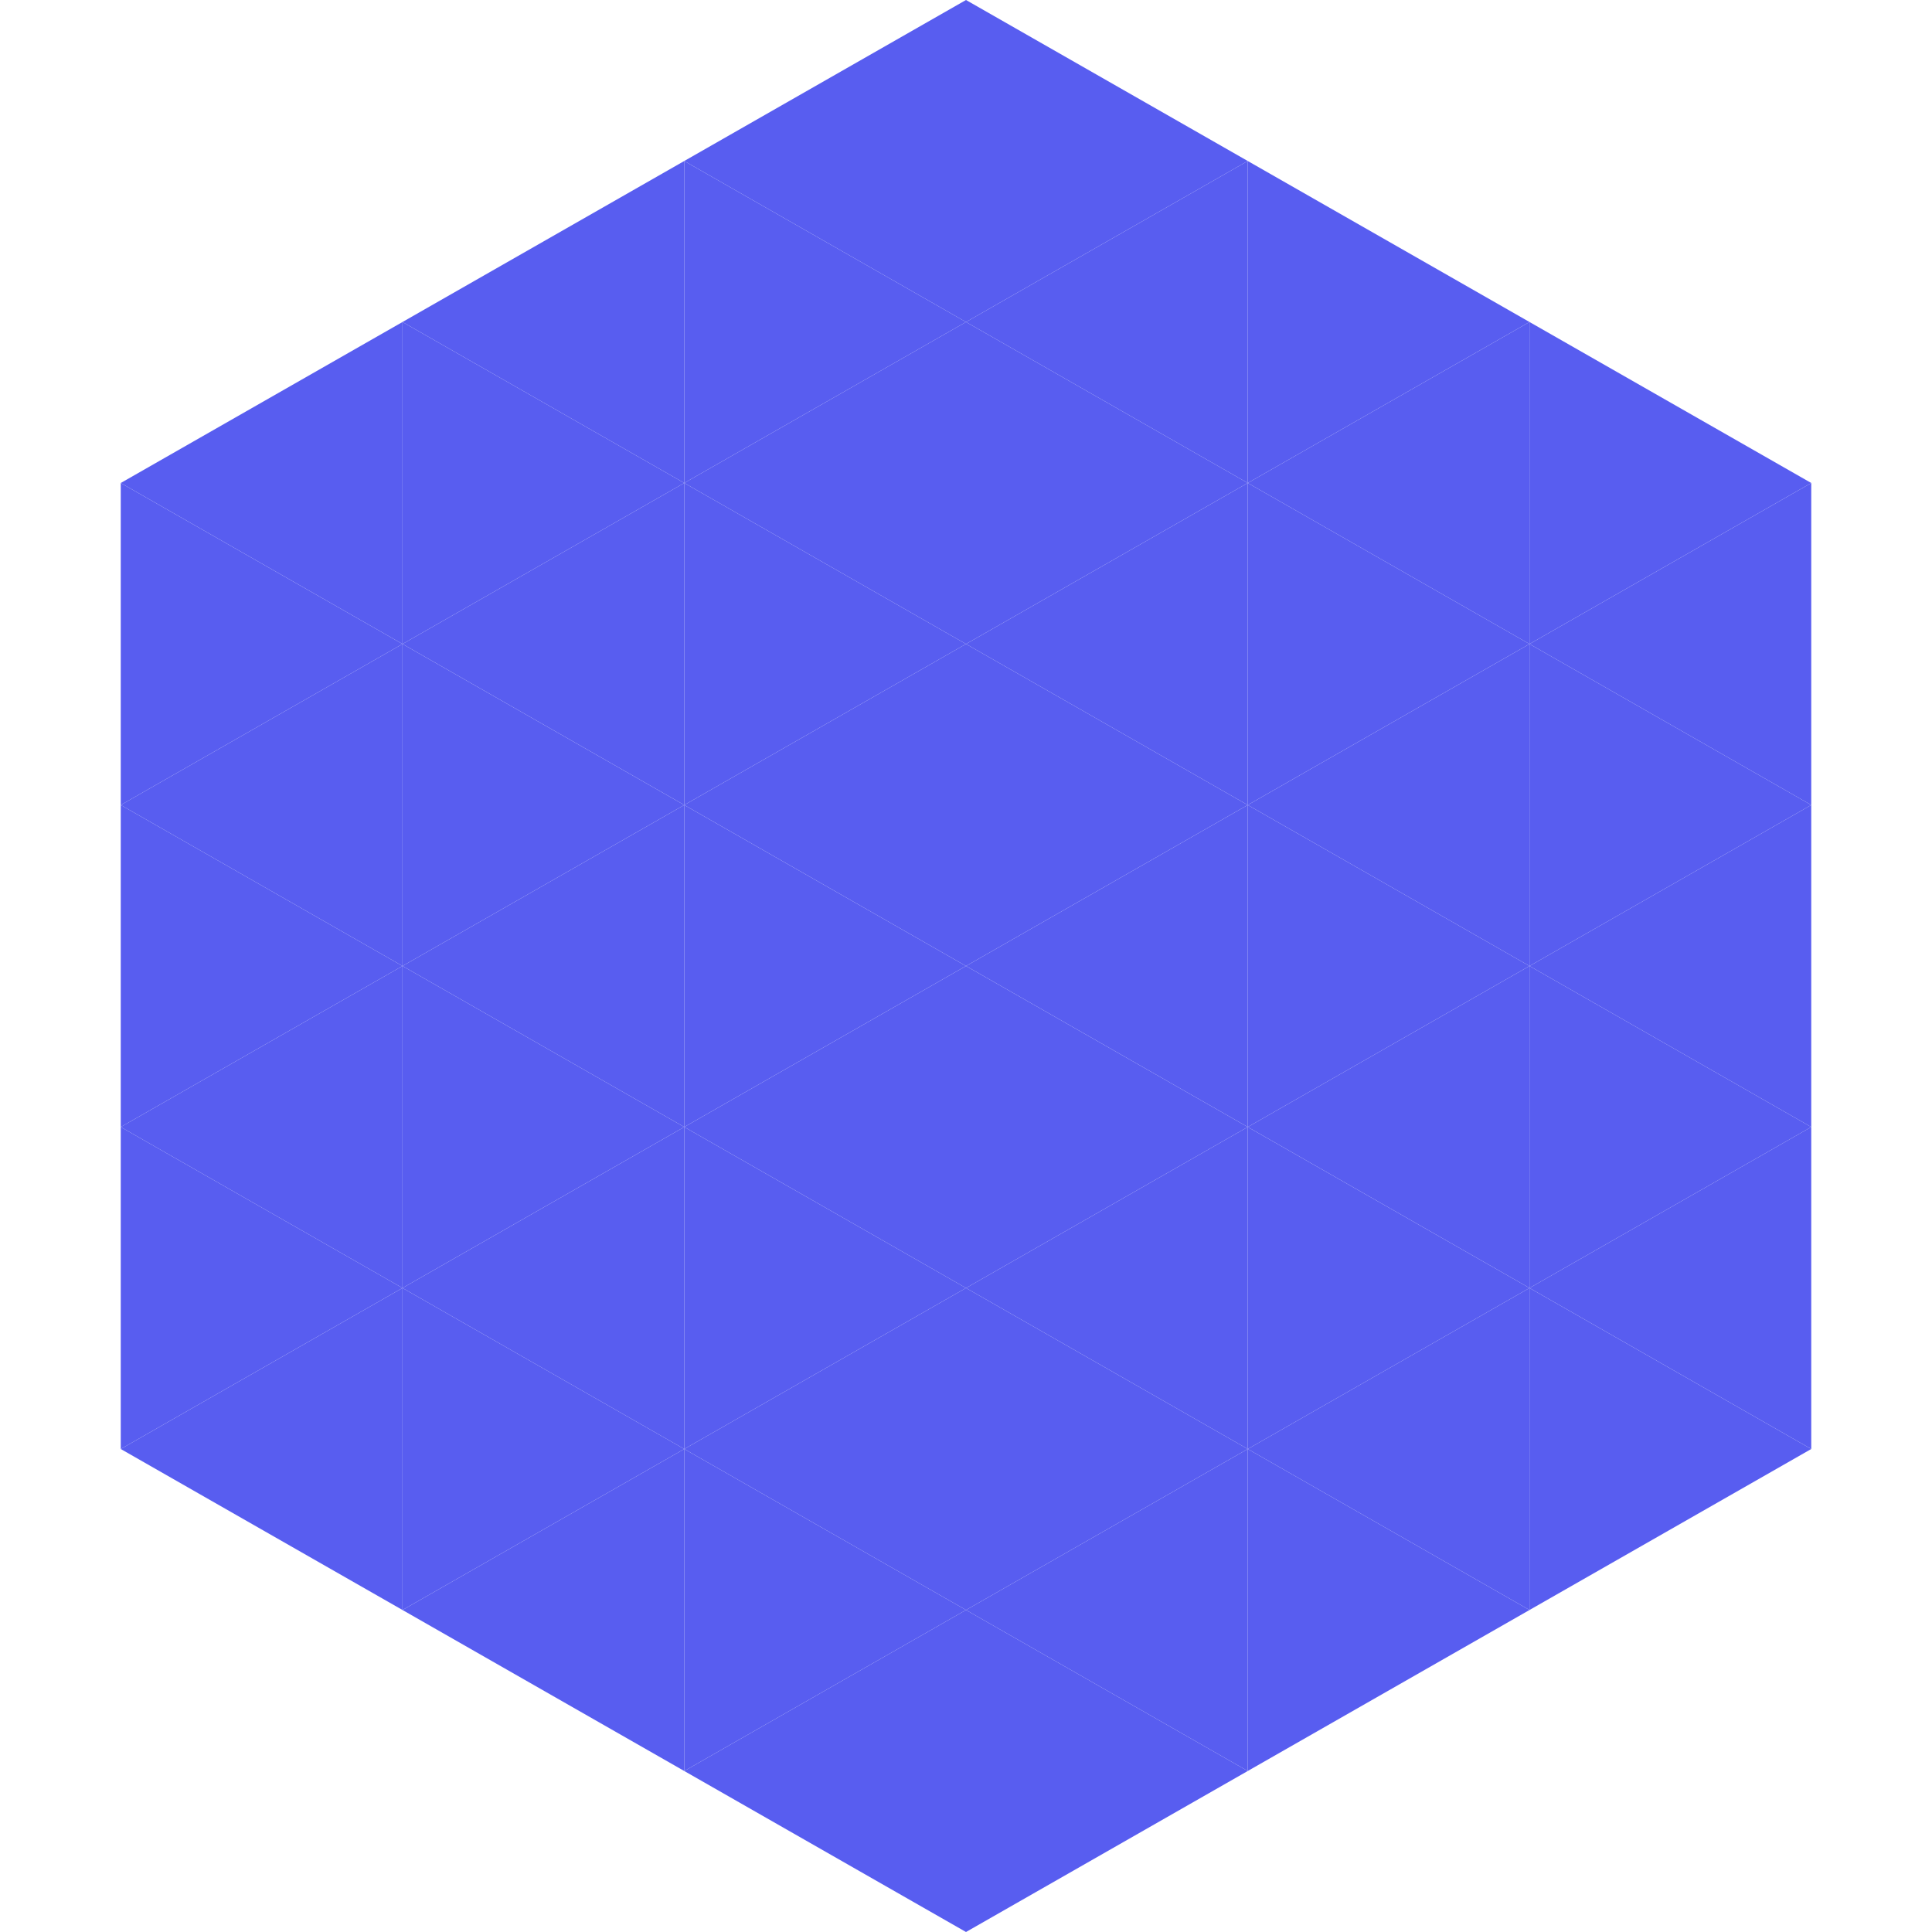
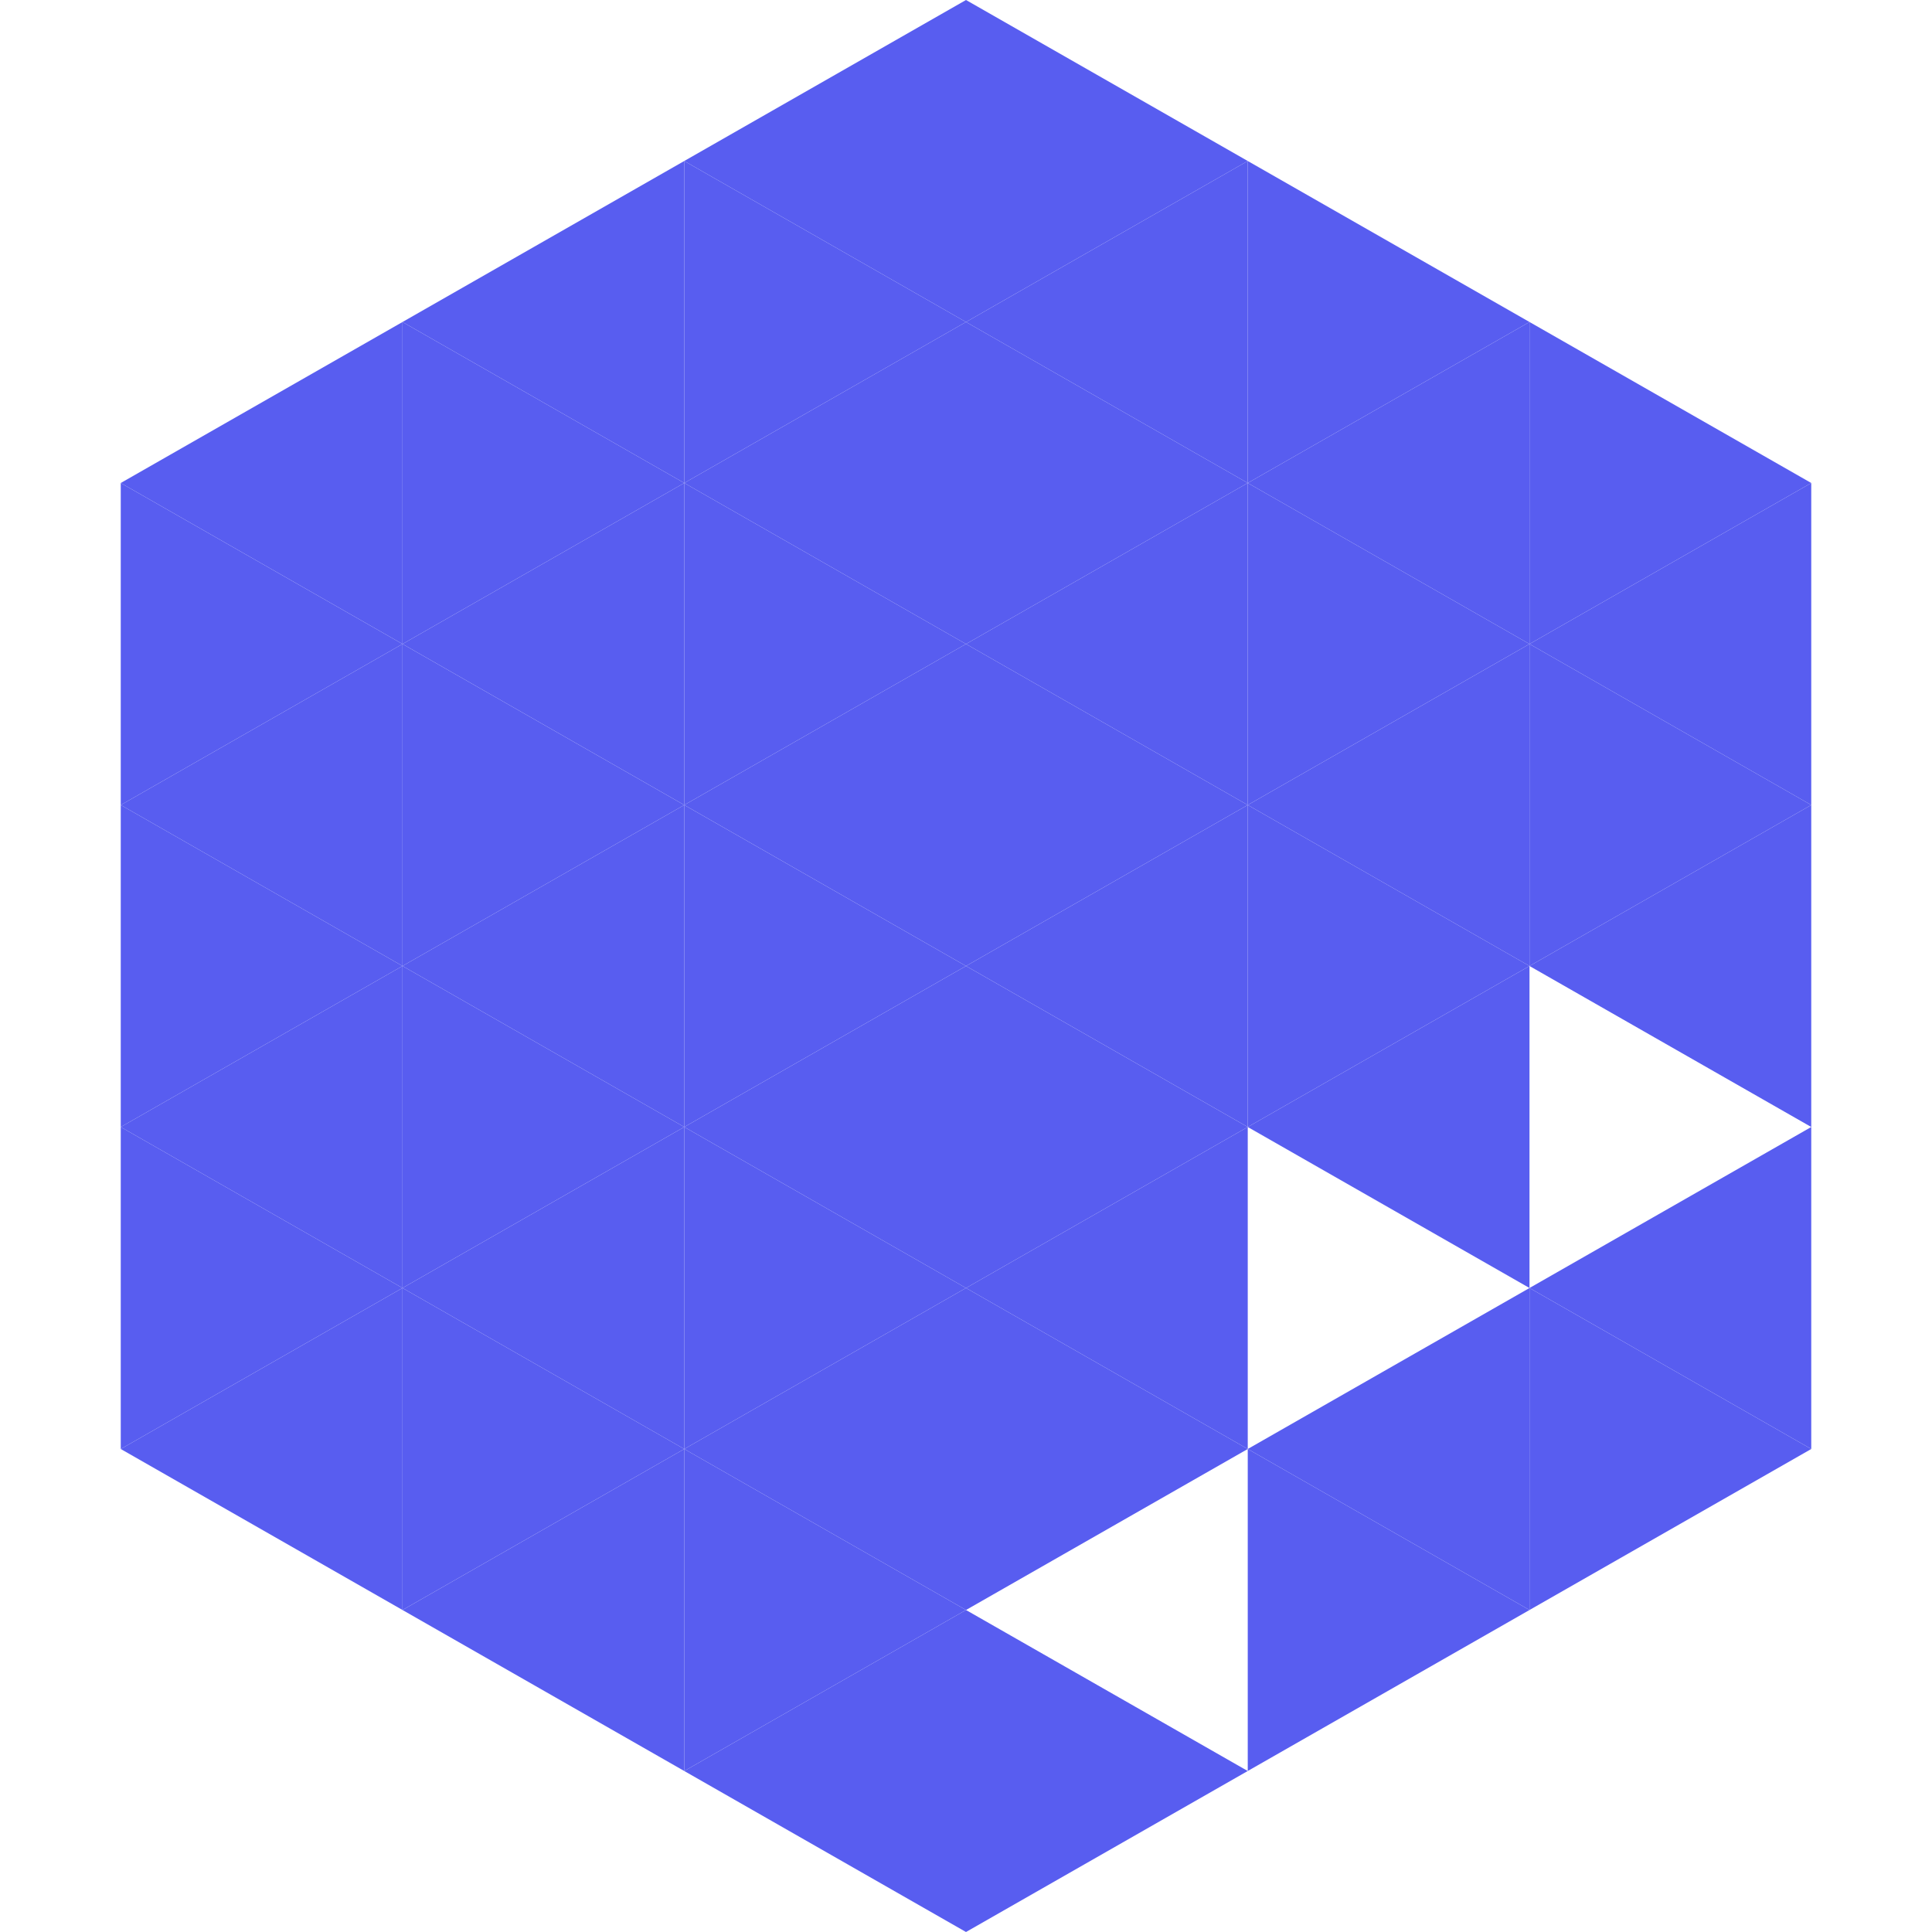
<svg xmlns="http://www.w3.org/2000/svg" width="240" height="240">
  <polygon points="50,40 15,60 50,80" style="fill:rgb(88,93,240)" />
  <polygon points="190,40 225,60 190,80" style="fill:rgb(88,93,240)" />
  <polygon points="15,60 50,80 15,100" style="fill:rgb(88,93,240)" />
  <polygon points="225,60 190,80 225,100" style="fill:rgb(88,93,240)" />
  <polygon points="50,80 15,100 50,120" style="fill:rgb(88,93,240)" />
  <polygon points="190,80 225,100 190,120" style="fill:rgb(88,93,240)" />
  <polygon points="15,100 50,120 15,140" style="fill:rgb(88,93,240)" />
  <polygon points="225,100 190,120 225,140" style="fill:rgb(88,93,240)" />
  <polygon points="50,120 15,140 50,160" style="fill:rgb(88,93,240)" />
-   <polygon points="190,120 225,140 190,160" style="fill:rgb(88,93,240)" />
  <polygon points="15,140 50,160 15,180" style="fill:rgb(88,93,240)" />
  <polygon points="225,140 190,160 225,180" style="fill:rgb(88,93,240)" />
  <polygon points="50,160 15,180 50,200" style="fill:rgb(88,93,240)" />
  <polygon points="190,160 225,180 190,200" style="fill:rgb(88,93,240)" />
  <polygon points="15,180 50,200 15,220" style="fill:rgb(255,255,255); fill-opacity:0" />
  <polygon points="225,180 190,200 225,220" style="fill:rgb(255,255,255); fill-opacity:0" />
  <polygon points="50,0 85,20 50,40" style="fill:rgb(255,255,255); fill-opacity:0" />
  <polygon points="190,0 155,20 190,40" style="fill:rgb(255,255,255); fill-opacity:0" />
  <polygon points="85,20 50,40 85,60" style="fill:rgb(88,93,240)" />
  <polygon points="155,20 190,40 155,60" style="fill:rgb(88,93,240)" />
  <polygon points="50,40 85,60 50,80" style="fill:rgb(88,93,240)" />
  <polygon points="190,40 155,60 190,80" style="fill:rgb(88,93,240)" />
  <polygon points="85,60 50,80 85,100" style="fill:rgb(88,93,240)" />
  <polygon points="155,60 190,80 155,100" style="fill:rgb(88,93,240)" />
  <polygon points="50,80 85,100 50,120" style="fill:rgb(88,93,240)" />
  <polygon points="190,80 155,100 190,120" style="fill:rgb(88,93,240)" />
  <polygon points="85,100 50,120 85,140" style="fill:rgb(88,93,240)" />
  <polygon points="155,100 190,120 155,140" style="fill:rgb(88,93,240)" />
  <polygon points="50,120 85,140 50,160" style="fill:rgb(88,93,240)" />
  <polygon points="190,120 155,140 190,160" style="fill:rgb(88,93,240)" />
  <polygon points="85,140 50,160 85,180" style="fill:rgb(88,93,240)" />
-   <polygon points="155,140 190,160 155,180" style="fill:rgb(88,93,240)" />
  <polygon points="50,160 85,180 50,200" style="fill:rgb(88,93,240)" />
  <polygon points="190,160 155,180 190,200" style="fill:rgb(88,93,240)" />
  <polygon points="85,180 50,200 85,220" style="fill:rgb(88,93,240)" />
  <polygon points="155,180 190,200 155,220" style="fill:rgb(88,93,240)" />
  <polygon points="120,0 85,20 120,40" style="fill:rgb(88,93,240)" />
  <polygon points="120,0 155,20 120,40" style="fill:rgb(88,93,240)" />
  <polygon points="85,20 120,40 85,60" style="fill:rgb(88,93,240)" />
  <polygon points="155,20 120,40 155,60" style="fill:rgb(88,93,240)" />
  <polygon points="120,40 85,60 120,80" style="fill:rgb(88,93,240)" />
  <polygon points="120,40 155,60 120,80" style="fill:rgb(88,93,240)" />
  <polygon points="85,60 120,80 85,100" style="fill:rgb(88,93,240)" />
  <polygon points="155,60 120,80 155,100" style="fill:rgb(88,93,240)" />
  <polygon points="120,80 85,100 120,120" style="fill:rgb(88,93,240)" />
  <polygon points="120,80 155,100 120,120" style="fill:rgb(88,93,240)" />
  <polygon points="85,100 120,120 85,140" style="fill:rgb(88,93,240)" />
  <polygon points="155,100 120,120 155,140" style="fill:rgb(88,93,240)" />
  <polygon points="120,120 85,140 120,160" style="fill:rgb(88,93,240)" />
  <polygon points="120,120 155,140 120,160" style="fill:rgb(88,93,240)" />
  <polygon points="85,140 120,160 85,180" style="fill:rgb(88,93,240)" />
  <polygon points="155,140 120,160 155,180" style="fill:rgb(88,93,240)" />
  <polygon points="120,160 85,180 120,200" style="fill:rgb(88,93,240)" />
  <polygon points="120,160 155,180 120,200" style="fill:rgb(88,93,240)" />
  <polygon points="85,180 120,200 85,220" style="fill:rgb(88,93,240)" />
-   <polygon points="155,180 120,200 155,220" style="fill:rgb(88,93,240)" />
  <polygon points="120,200 85,220 120,240" style="fill:rgb(88,93,240)" />
  <polygon points="120,200 155,220 120,240" style="fill:rgb(88,93,240)" />
  <polygon points="85,220 120,240 85,260" style="fill:rgb(255,255,255); fill-opacity:0" />
  <polygon points="155,220 120,240 155,260" style="fill:rgb(255,255,255); fill-opacity:0" />
</svg>